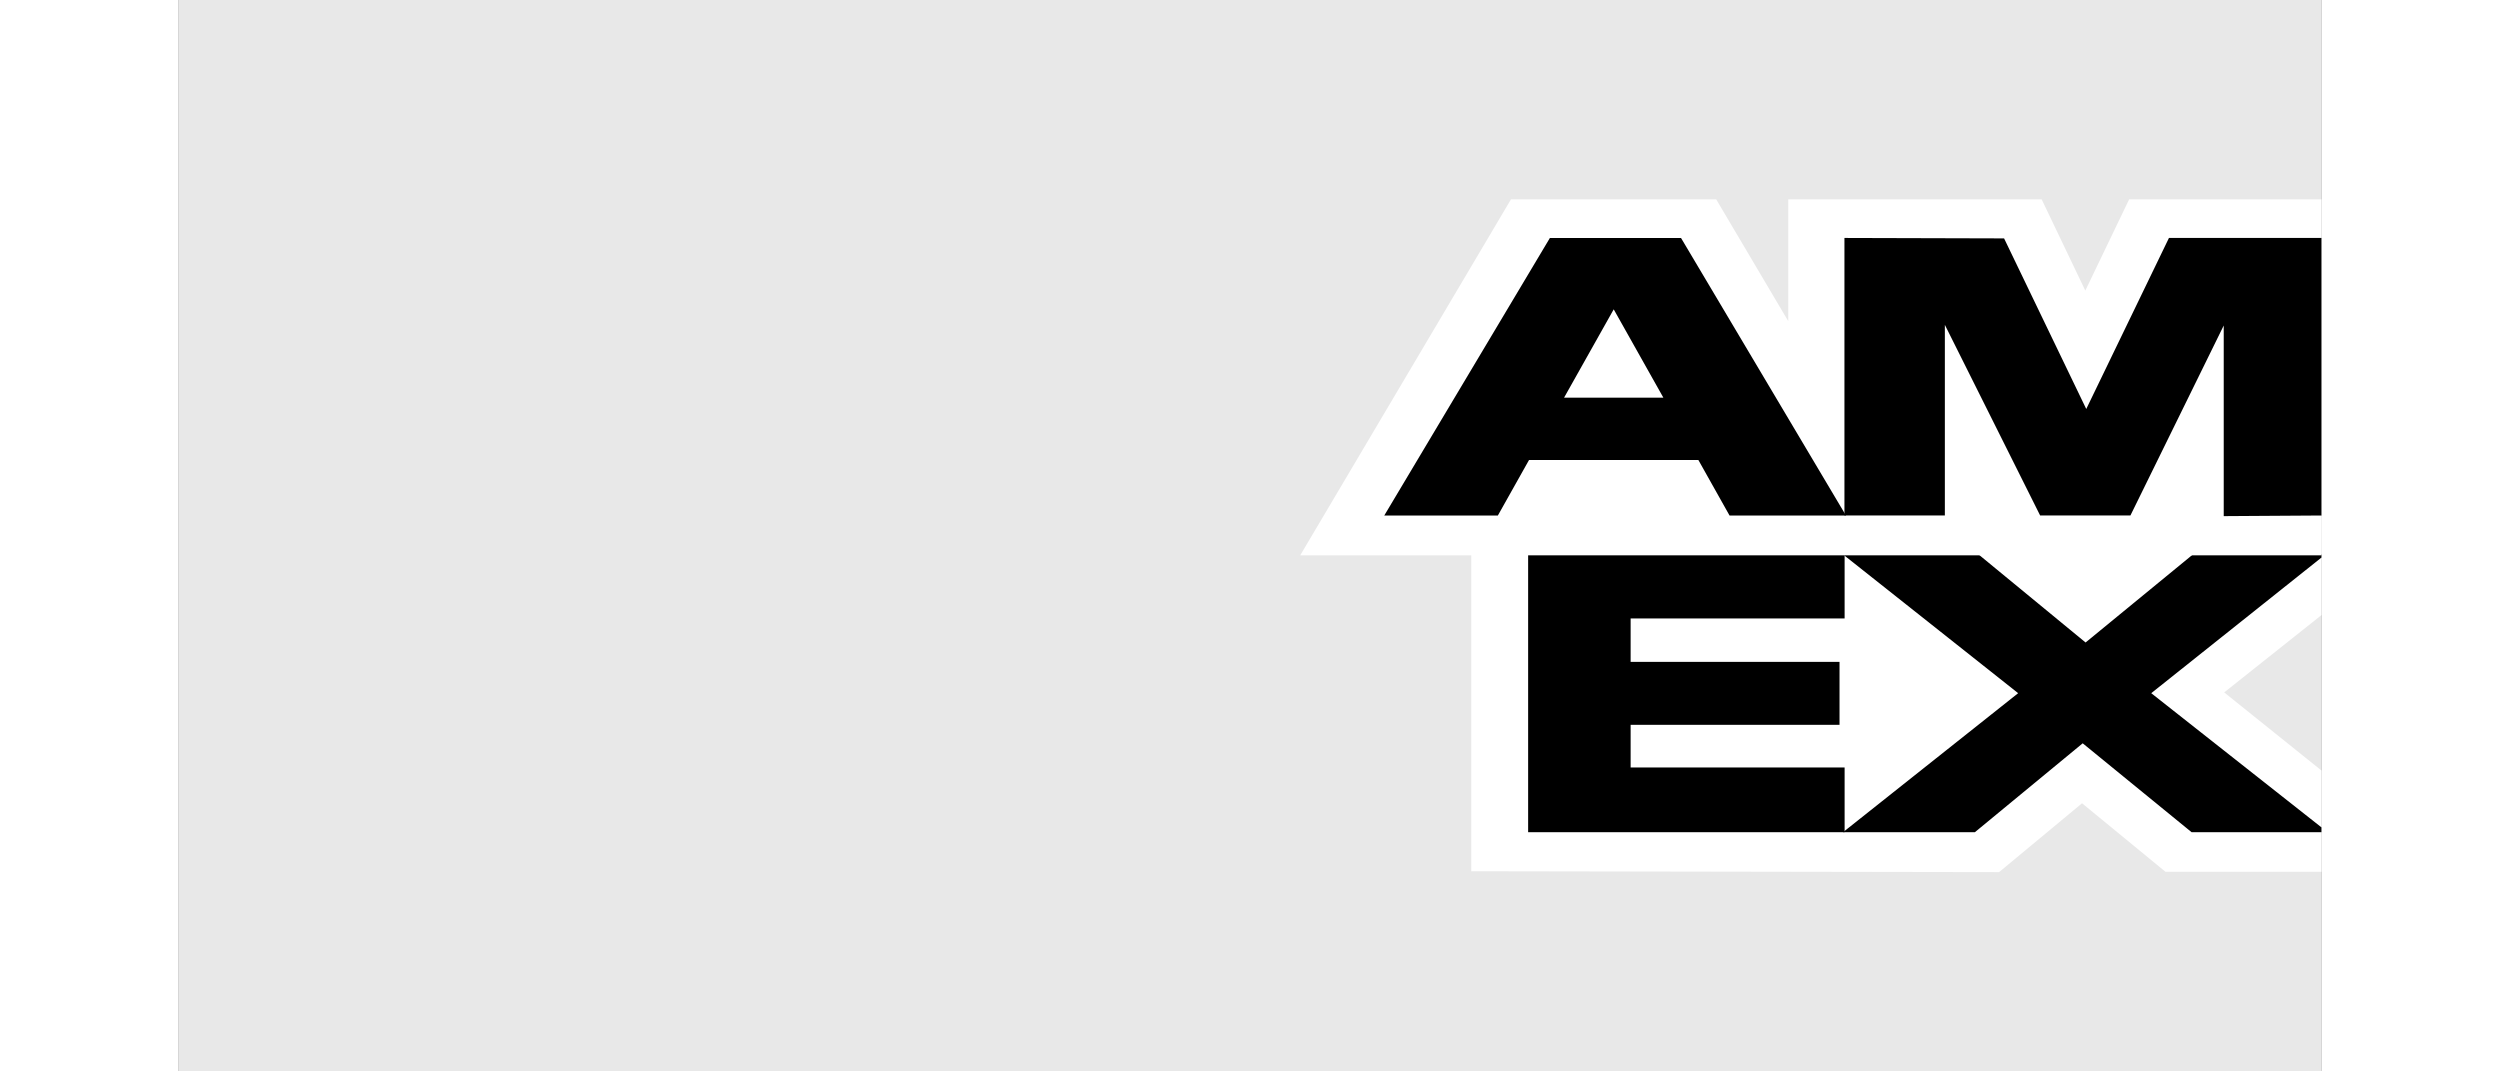
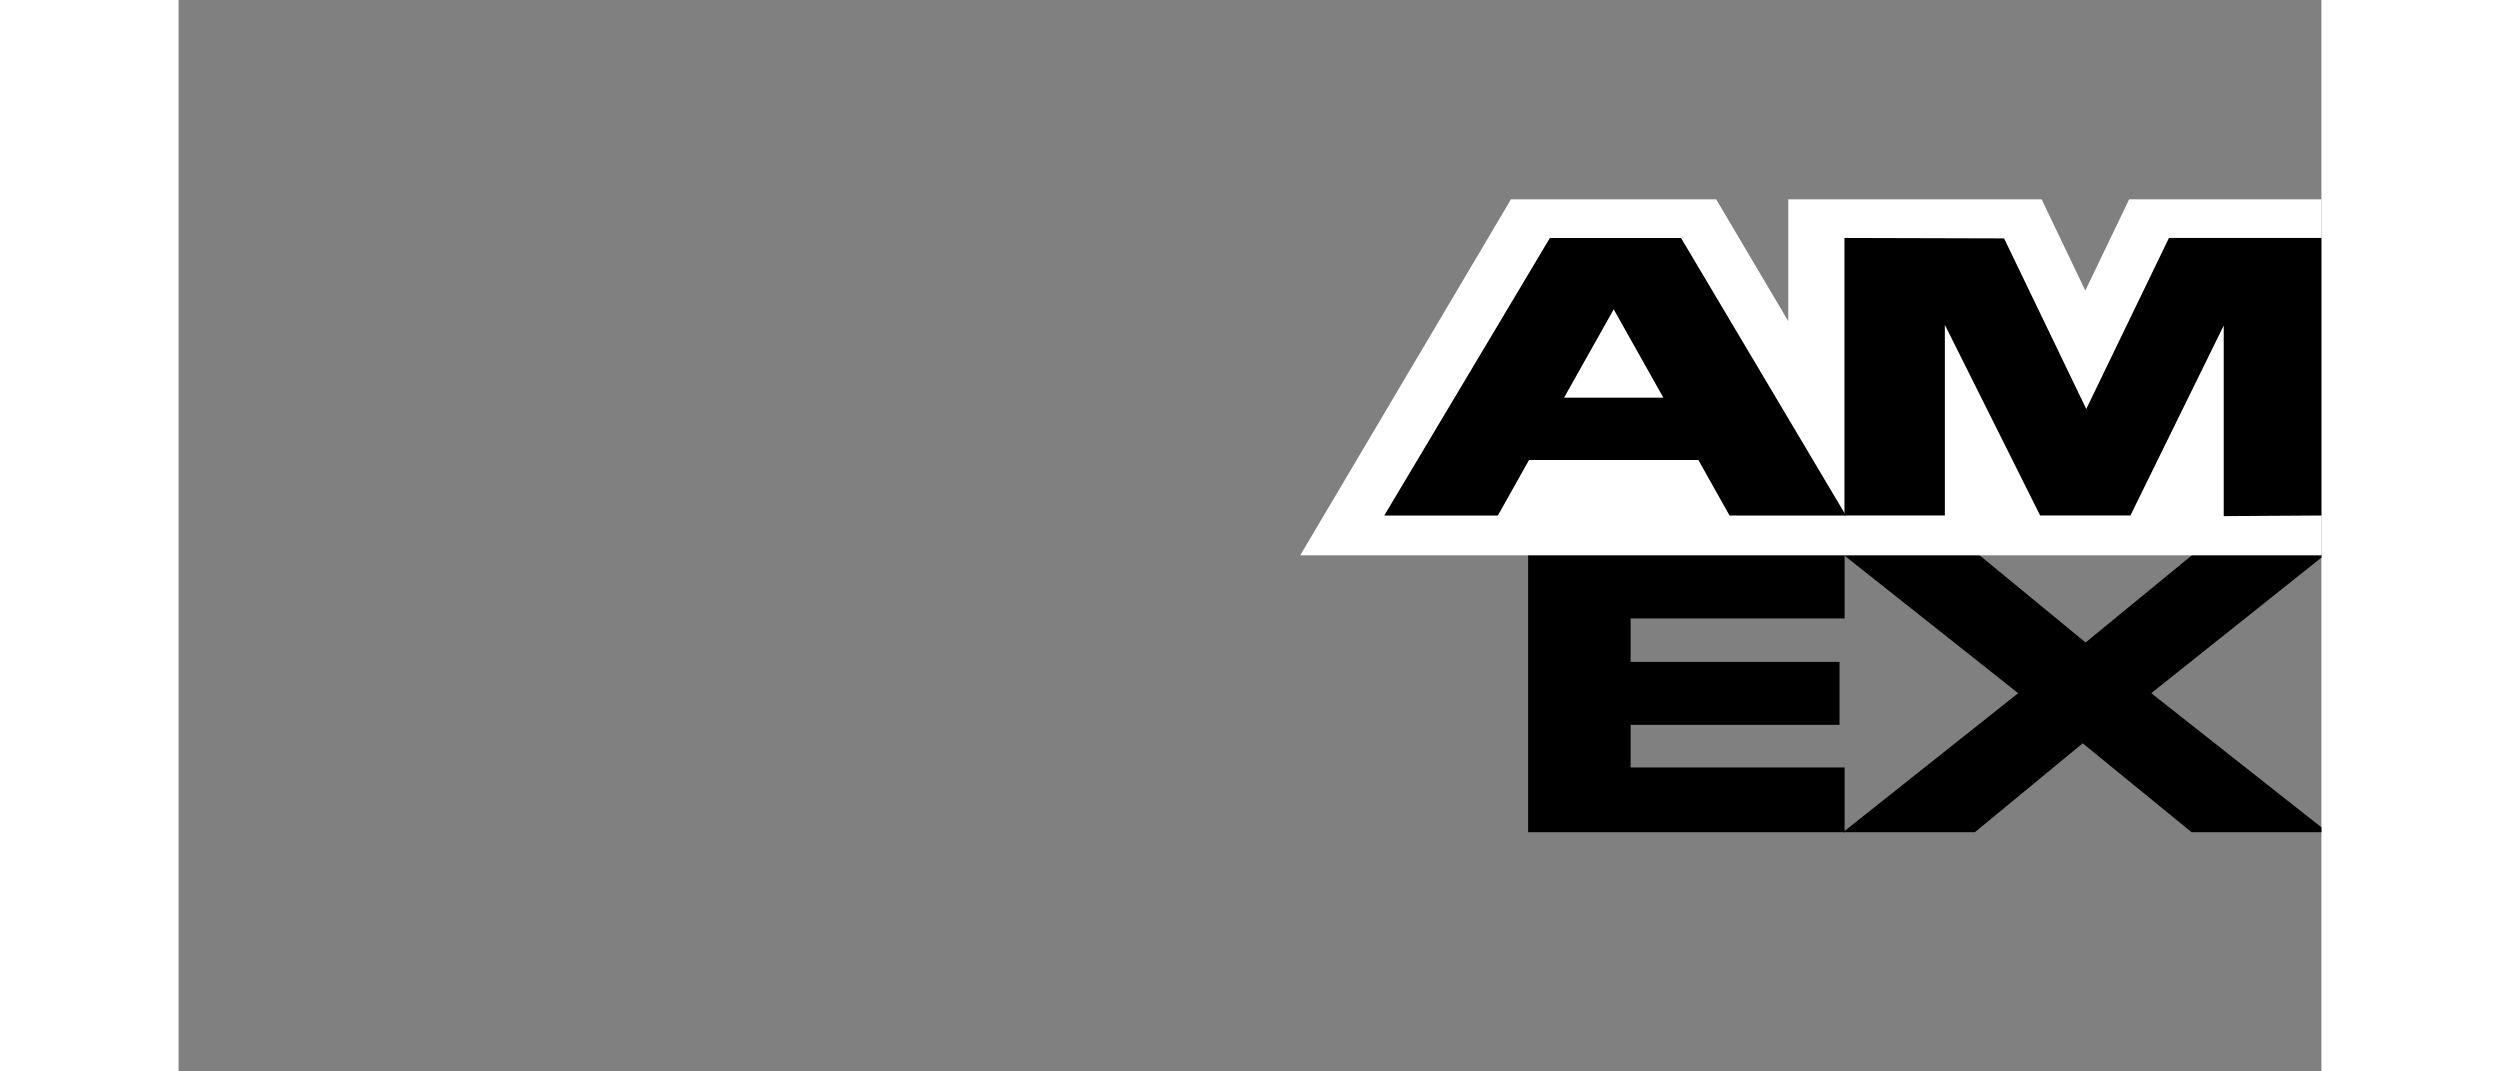
<svg xmlns="http://www.w3.org/2000/svg" width="56" height="24" viewBox="0 0 64 32" fill="none">
  <rect x="0" y="0" width="64" height="32" fill="#808080" stroke="none" />
  <g clip-path="url(#clip0_120_39)">
-     <rect width="64" height="32" fill="#E8E8E8" />
-     <path fill-rule="evenodd" clip-rule="evenodd" d="M38.608 26.021V15.39L64.035 15.407V18.344L61.096 20.68L64.035 23.04V26.038H59.343L56.85 23.991L54.373 26.047L38.608 26.021Z" fill="white" />
    <path fill-rule="evenodd" clip-rule="evenodd" d="M40.307 24.855V16.56H49.759V18.471H43.368V19.768H49.607V21.648H43.368V22.922H49.759V24.855H40.307Z" fill="black" />
    <path fill-rule="evenodd" clip-rule="evenodd" d="M49.712 24.855L54.942 20.703L49.712 16.56H53.76L56.956 19.189L60.161 16.56H64.035V16.625L58.917 20.703L64.035 24.738V24.855H60.122L56.87 22.2L53.65 24.855H49.712Z" fill="black" />
    <path fill-rule="evenodd" clip-rule="evenodd" d="M39.794 5.954H45.924L48.076 9.592V5.954H55.644L56.948 8.679L58.257 5.954H64.035V16.585H33.5L39.794 5.954Z" fill="white" />
    <path fill-rule="evenodd" clip-rule="evenodd" d="M40.956 7.109L36.009 15.398H39.402L40.334 13.738H45.391L46.323 15.398H49.8L44.874 7.109H40.956ZM41.38 11.877L42.863 9.239L44.346 11.877H41.38Z" fill="black" />
    <path fill-rule="evenodd" clip-rule="evenodd" d="M49.754 15.396V7.107L54.522 7.12L56.976 12.215L59.446 7.107H64.035V15.396L61.082 15.415V9.722L58.295 15.396H55.599L52.753 9.702V15.396H49.754Z" fill="black" />
  </g>
  <defs>
    <clipPath id="clip0_120_39">
      <rect width="64" height="32" fill="white" />
    </clipPath>
  </defs>
</svg>